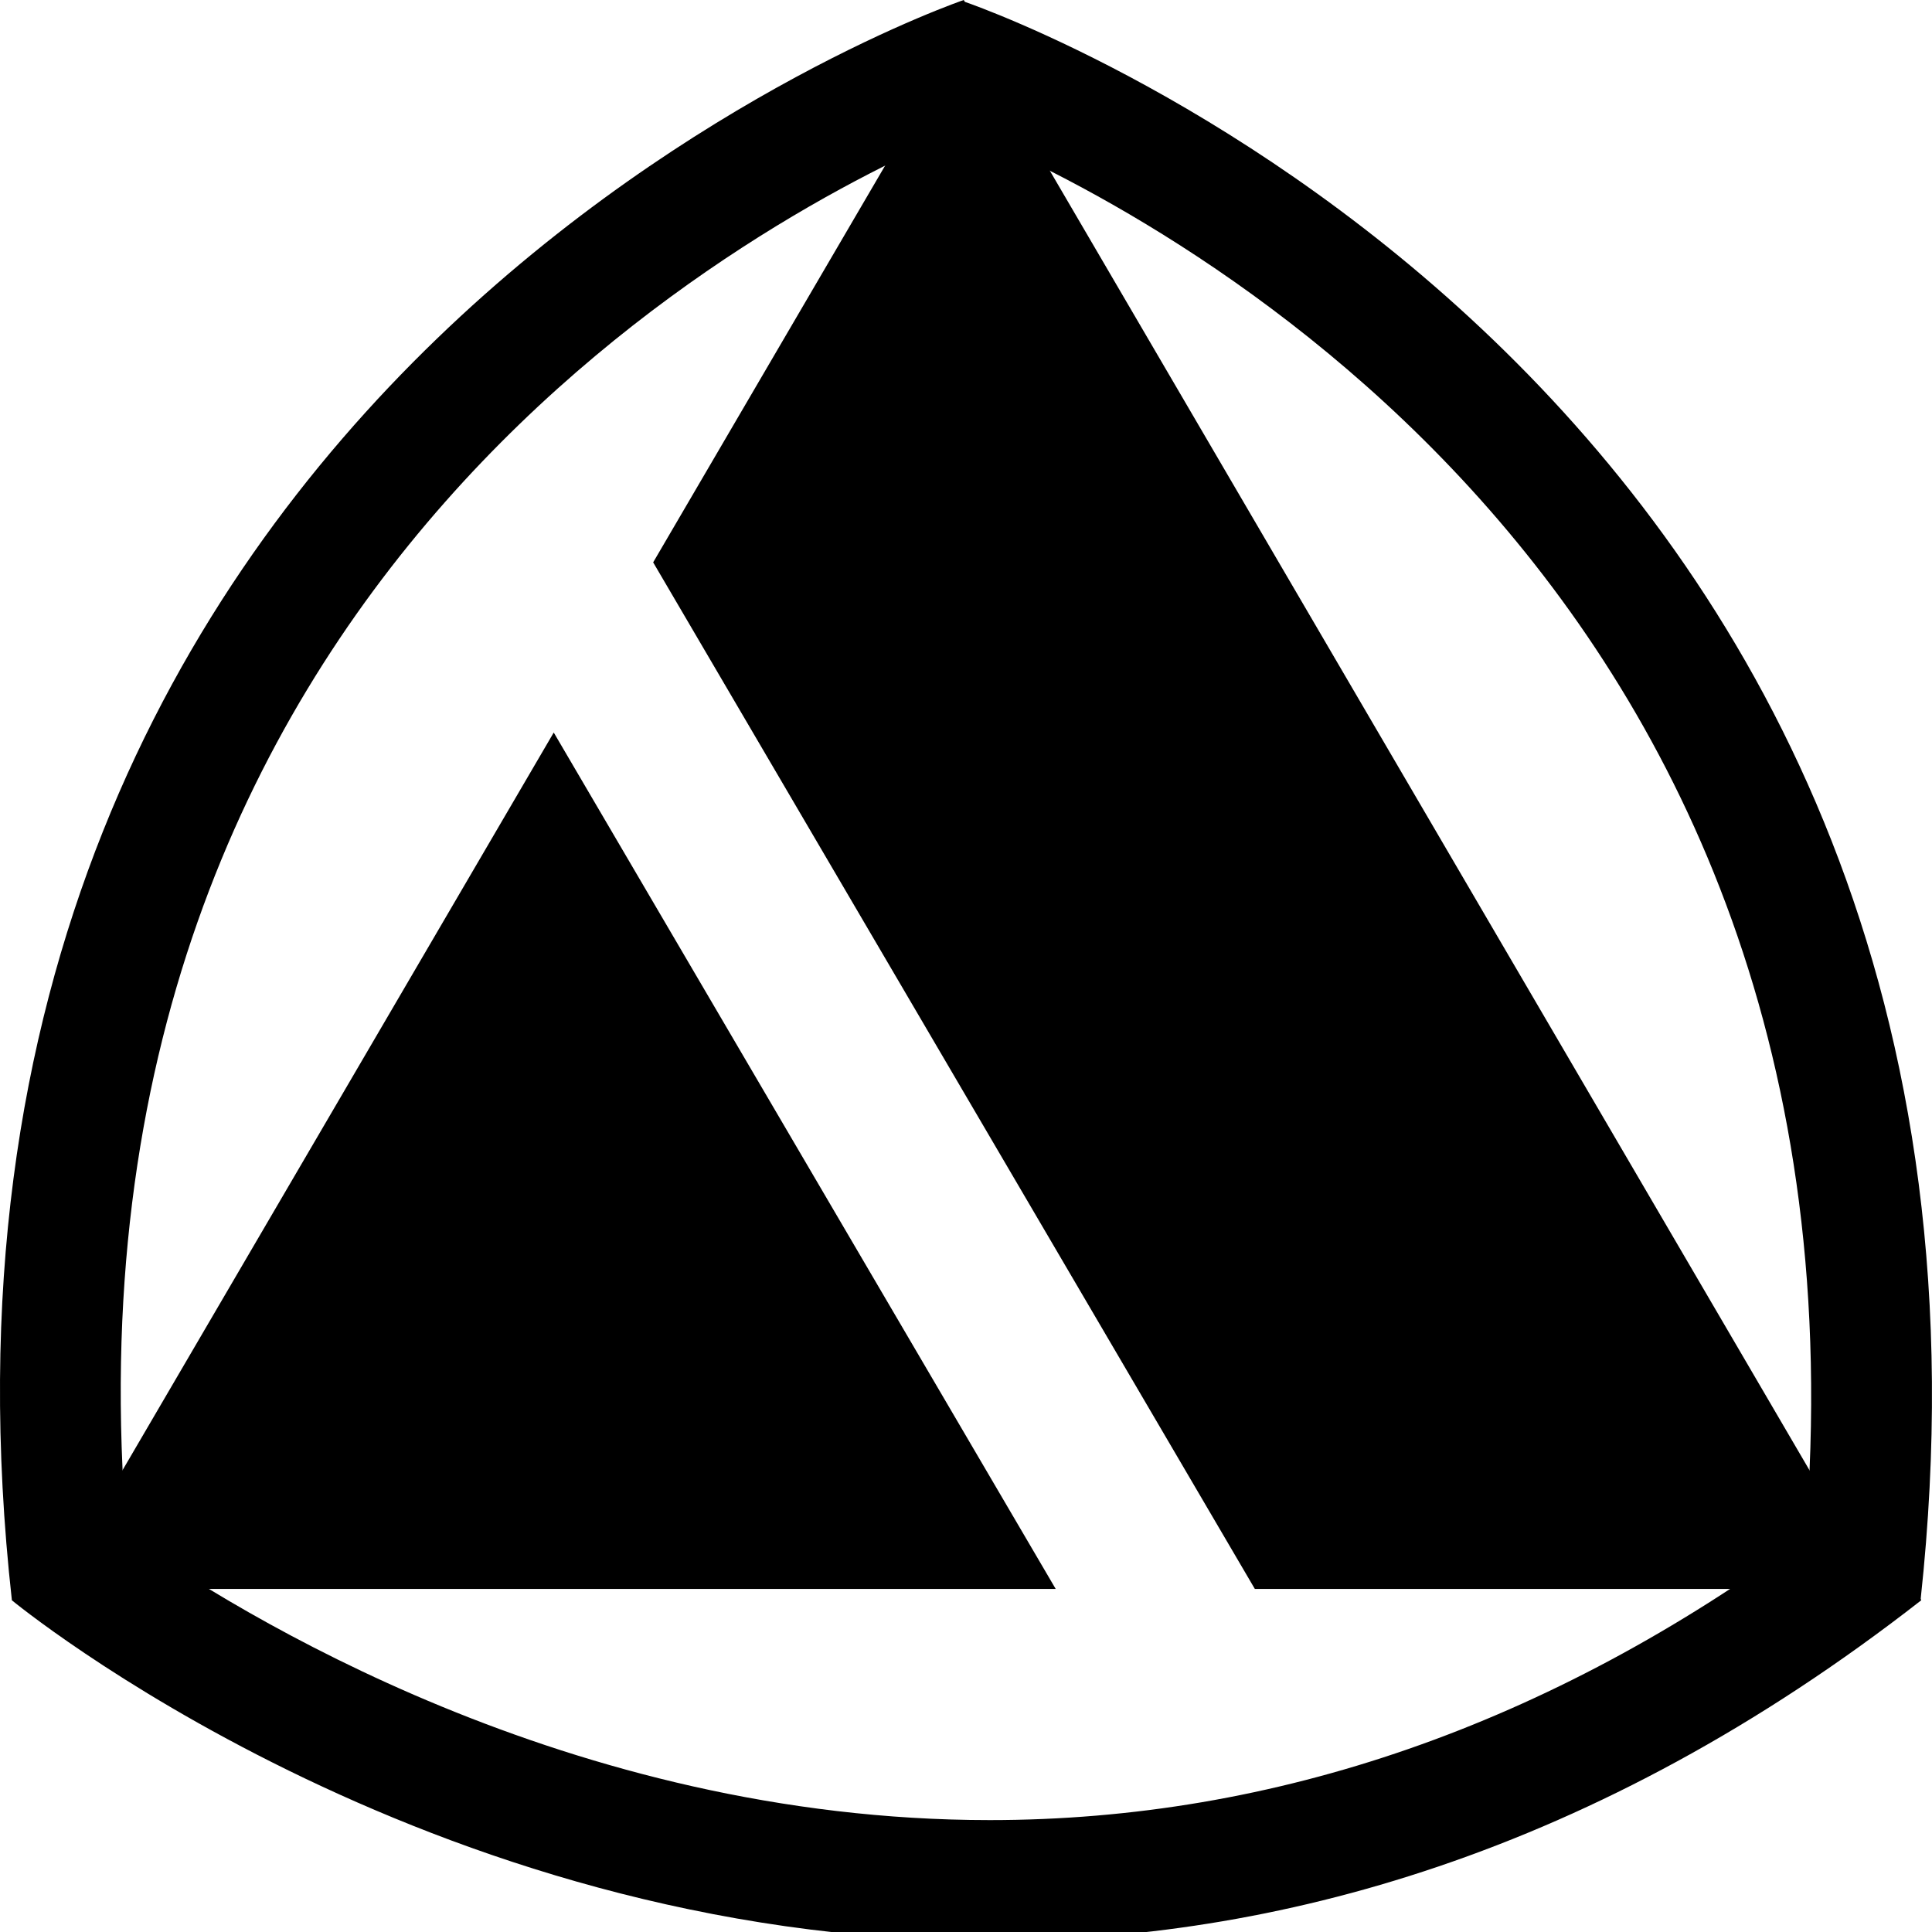
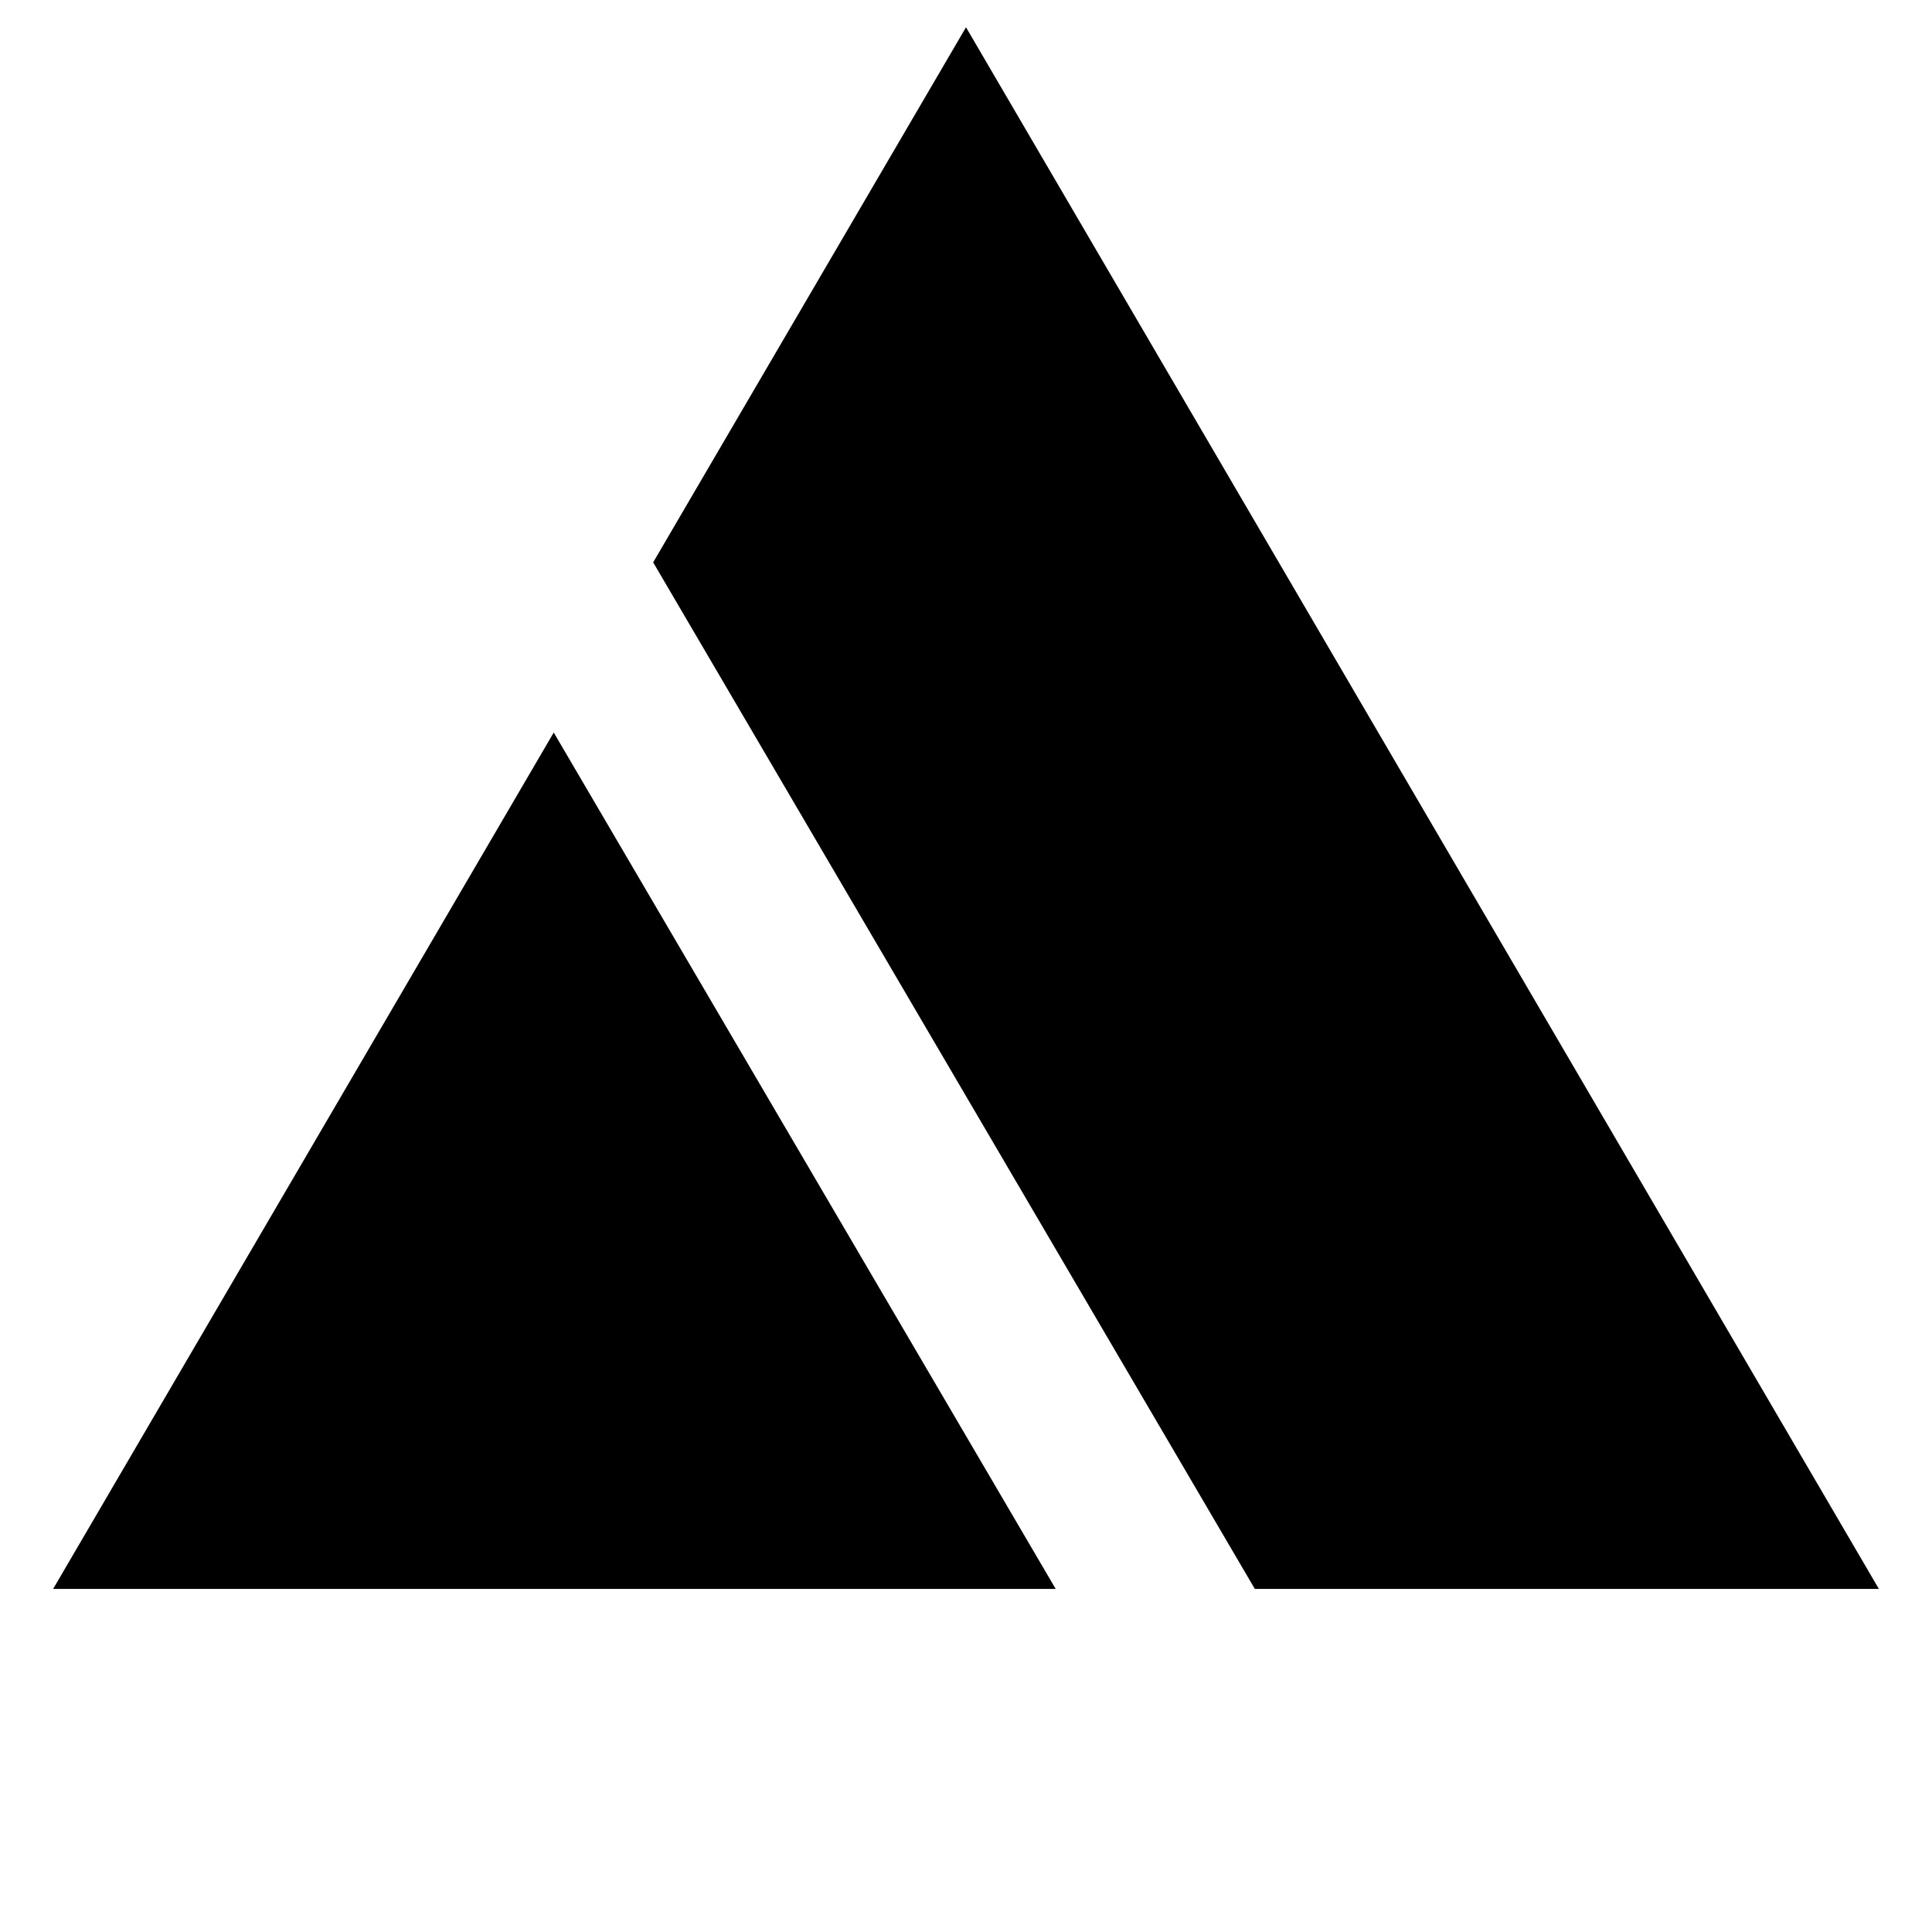
<svg xmlns="http://www.w3.org/2000/svg" width="26" height="26" viewBox="0 0 26 26" fill="none">
  <g clip-path="url(#clip0_4_4968)">
-     <path d="M12.947 1.752C15.351 2.747 25.353 7.692 24.296 20.679C20.85 23.212 17.161 24.494 13.32 24.494C7.67 24.494 3.178 21.699 1.707 20.662C0.63 7.756 10.45 2.797 12.947 1.752ZM12.97 0C12.97 0 -1.682 4.99 0.16 21.536C0.16 21.536 5.707 26.119 13.32 26.119C17.126 26.119 21.449 24.974 25.855 21.536L25.848 21.515C27.609 5.244 13.466 0.192 12.985 0.025L12.97 0Z" fill="black" />
    <path d="M7.452 9.858L0.715 21.383H14.207L7.452 9.858ZM16.887 21.383H25.285L13 0.367L8.79 7.568L16.887 21.383Z" fill="black" />
  </g>
  <defs>
    <clipPath id="clip0_4_4968">
      <rect width="26" height="26" fill="white" />
    </clipPath>
  </defs>
</svg>